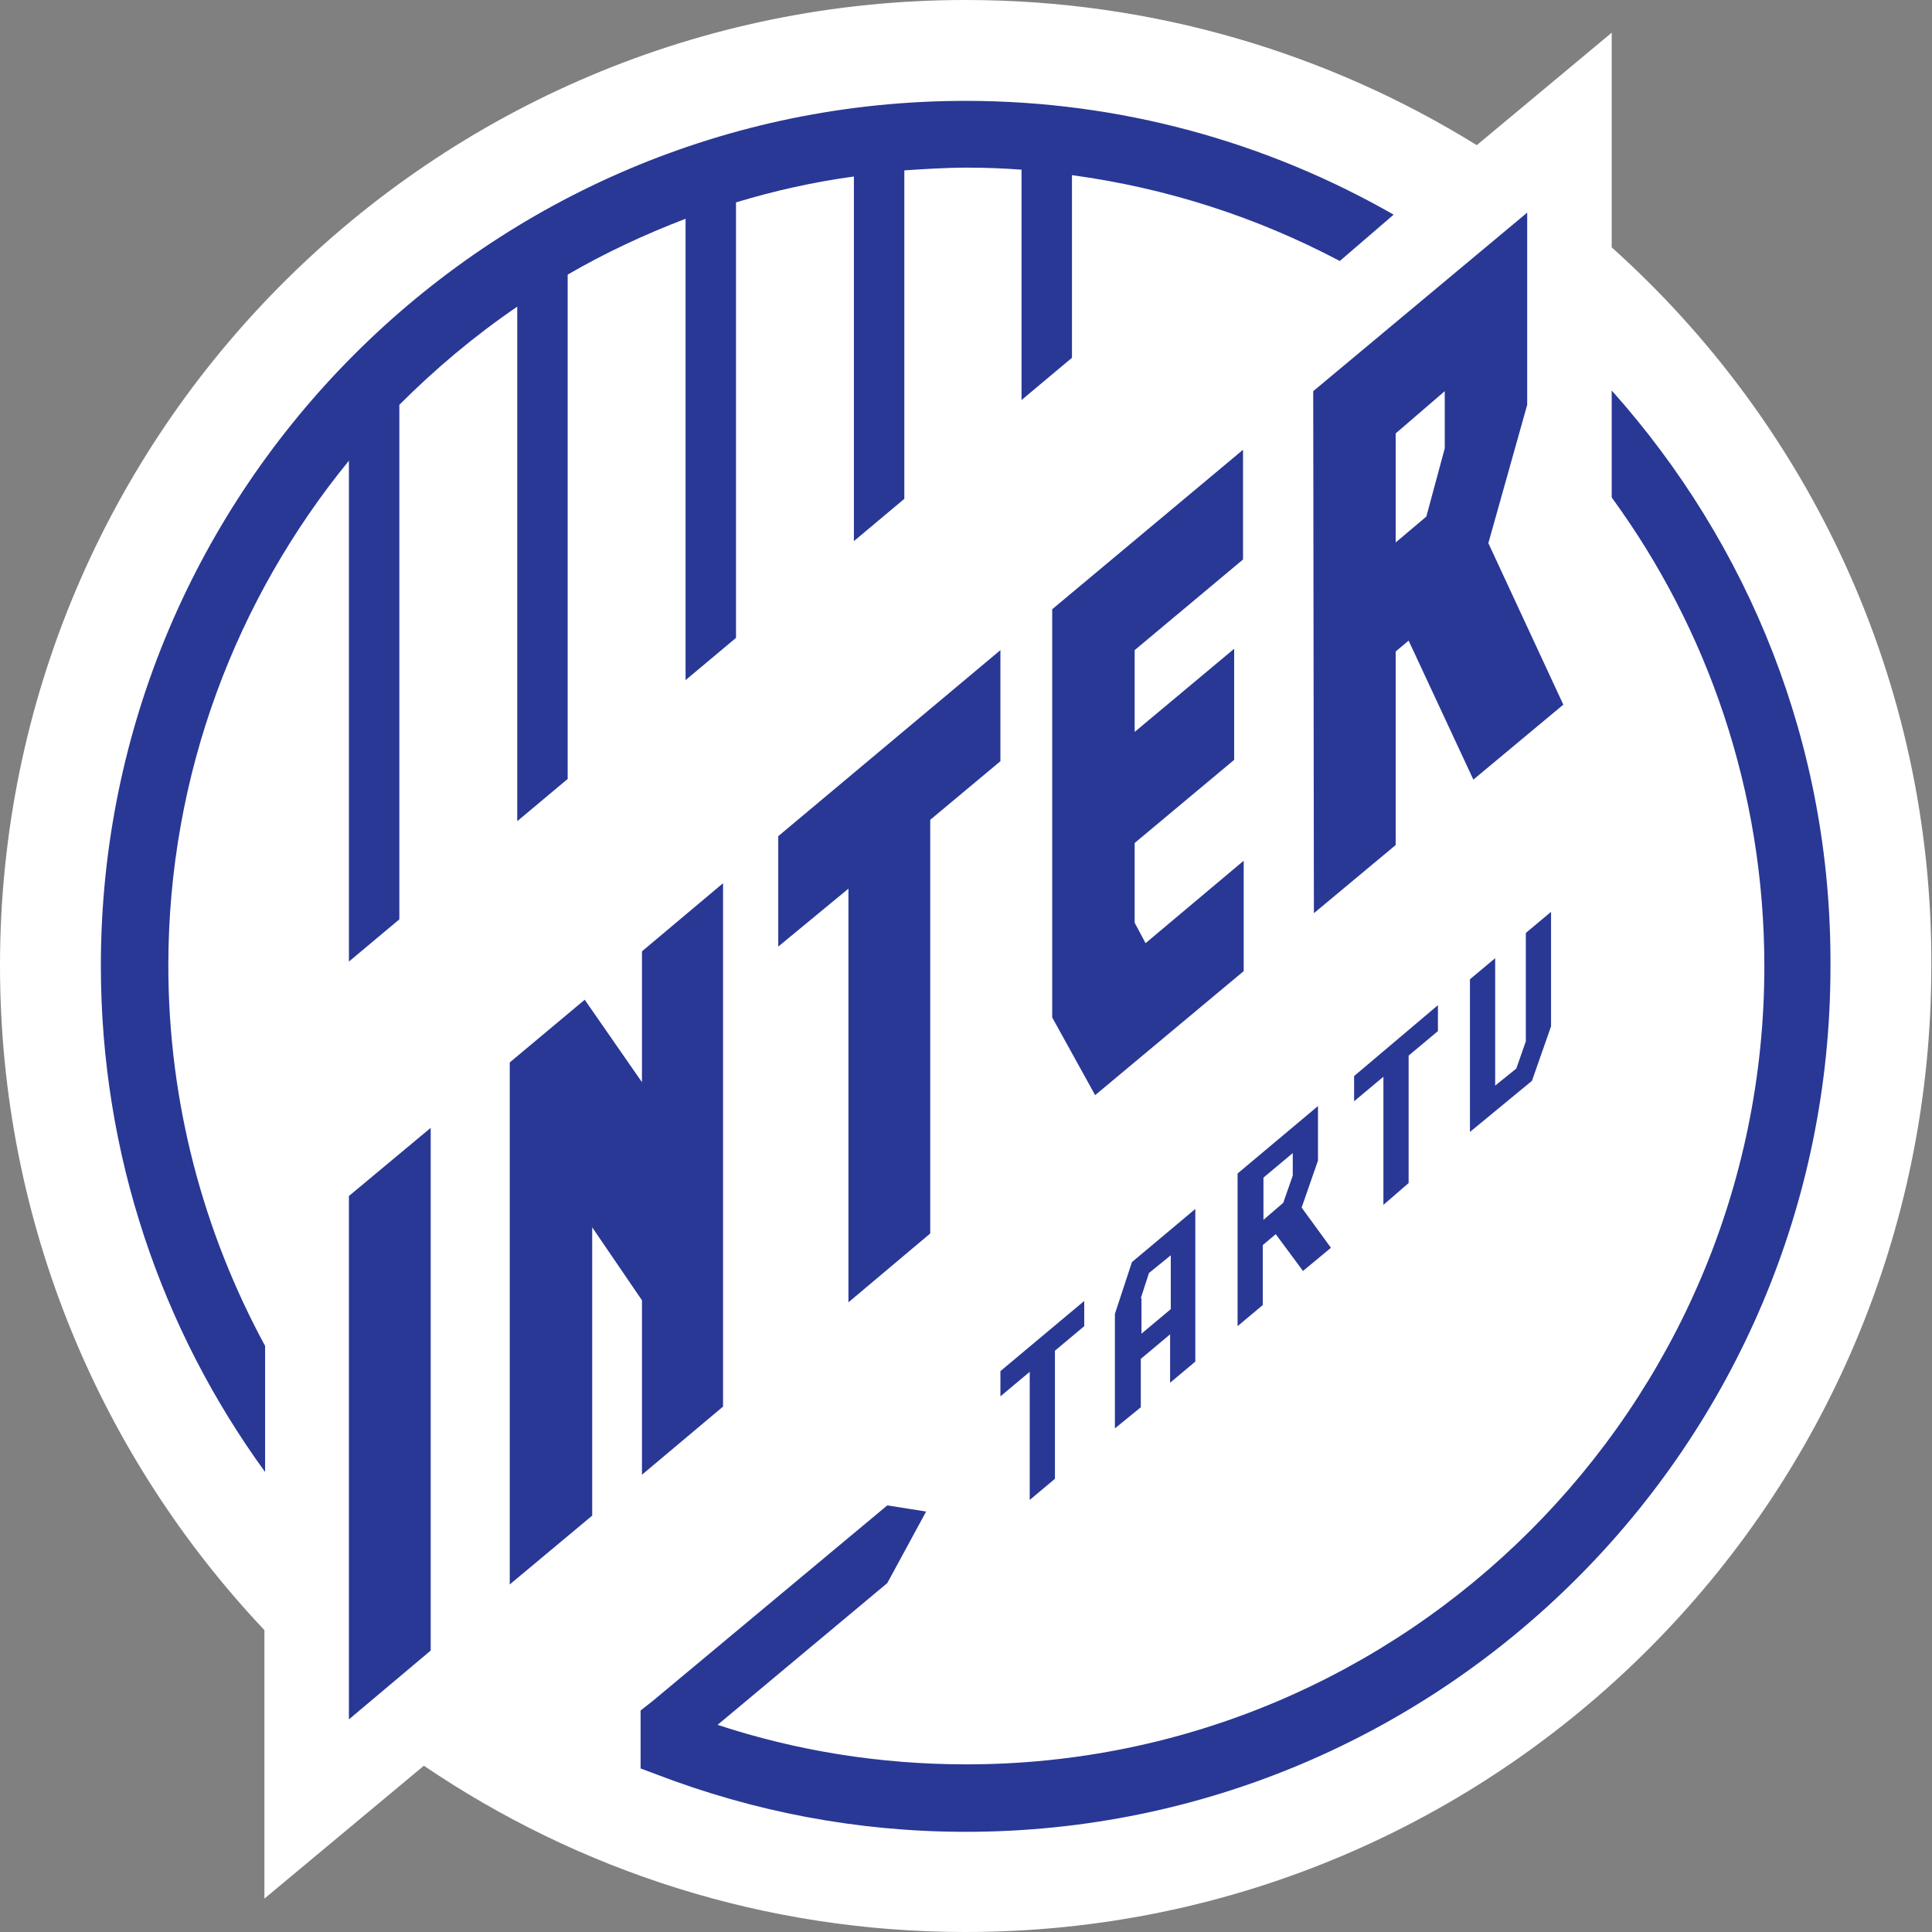
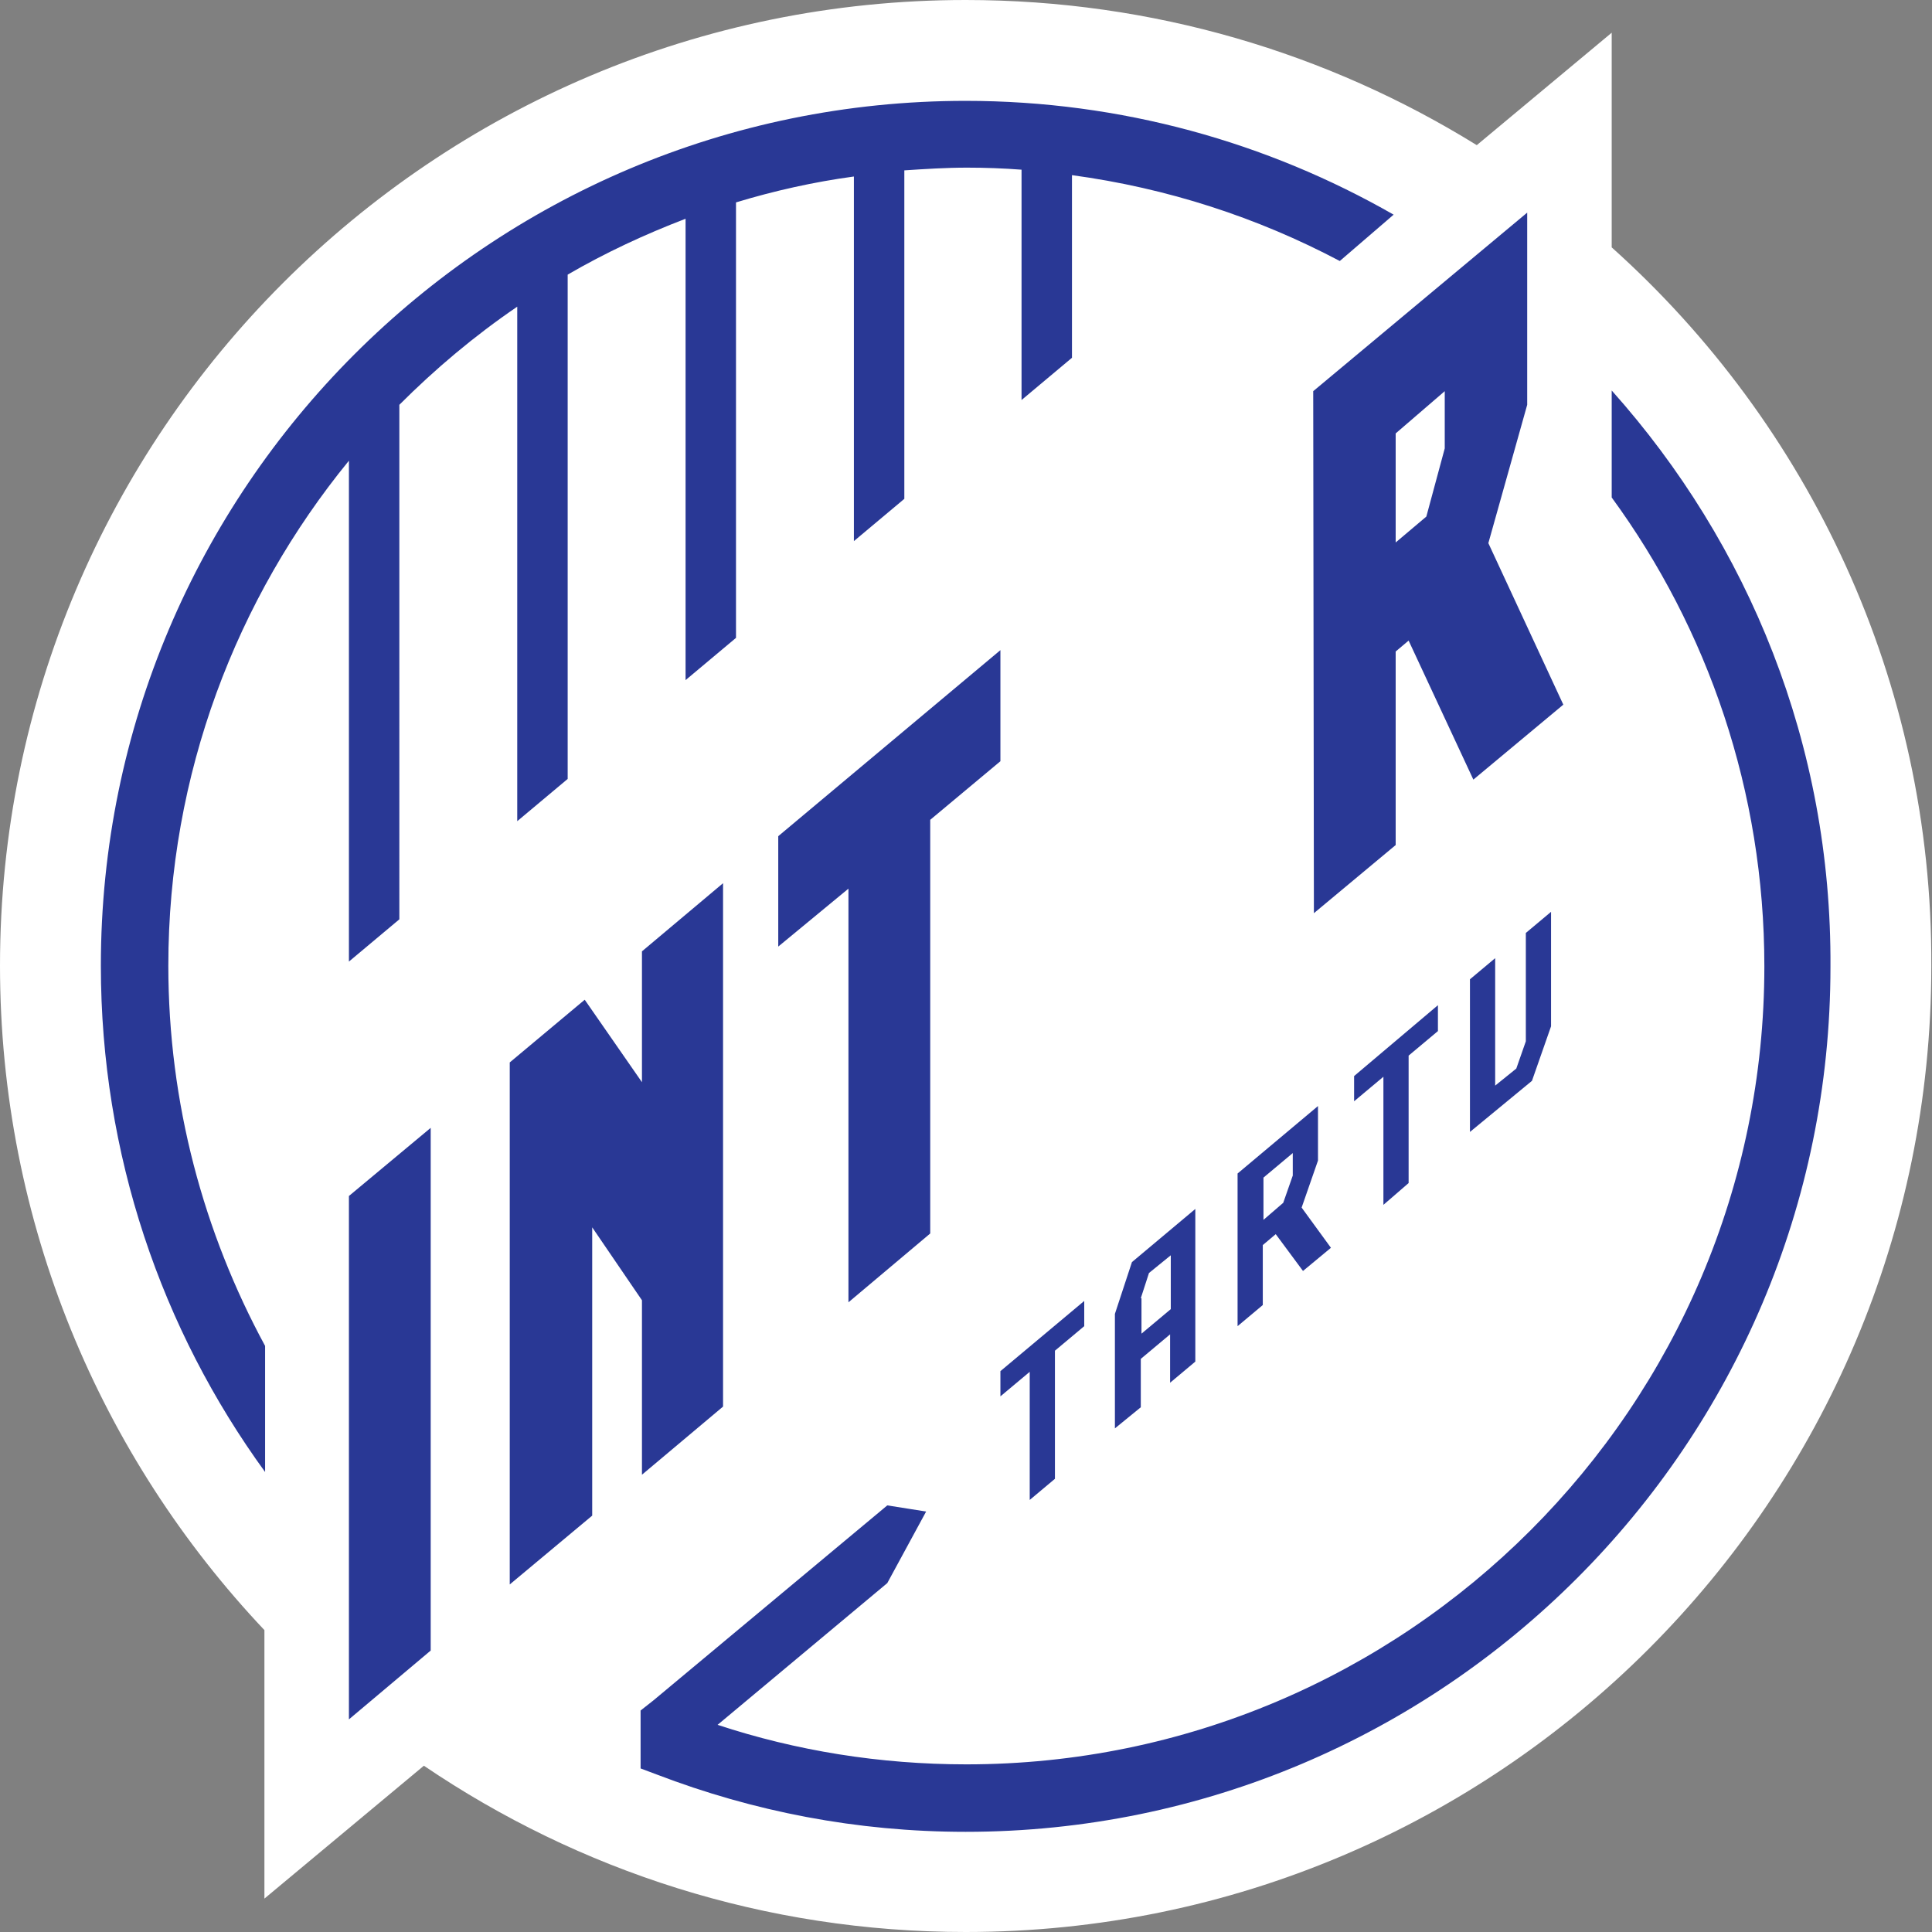
<svg xmlns="http://www.w3.org/2000/svg" version="1.1" id="inter-tartu-logo" x="0px" y="0px" viewBox="0 0 283.5 283.5" style="enable-background:new 0 0 283.5 283.5;" xml:space="preserve">
  <rect x="0" y="0" width="283.5" height="283.5" fill="#808080" stroke="none" />
  <style type="text/css"> .st0{fill:#FFFFFF;} .st1{fill:#293895;} </style>
  <path id="BASE_00000117650984726474402130000016021492712496069273_" class="st0" d="M236.5,36.3V4.8l-19.8,16.5 C194.9,7.8,169.2,0,141.7,0C63.5,0,0,63.5,0,141.7c0,37.8,14.8,72.1,38.8,97.5v39.4l23.4-19.5c22.7,15.4,50,24.4,79.5,24.4 c78.3,0,141.7-63.5,141.7-141.7C283.6,99.9,265.4,62.2,236.5,36.3z" />
  <g id="INTER_00000085219330818624186690000007358667213145563032_">
    <g>
      <polygon class="st1" points="51.2,252.3 63.2,242.2 63.2,165.5 51.2,175.5 " />
      <polygon class="st1" points="94.2,158.8 85.8,146.7 74.8,155.9 74.8,232.5 86.9,222.4 86.9,180.1 94.2,190.8 94.2,216.4 106.1,206.4 106.1,129.6 94.2,139.6 " />
      <polygon class="st1" points="114.2,138.9 124.5,130.4 124.5,191.1 136.5,181 136.5,120.3 146.8,111.7 146.8,95.4 114.2,122.7 " />
-       <polygon class="st1" points="166.5,135.4 166.5,123.7 181.1,111.5 181.1,95.2 166.5,107.4 166.5,95.4 182.4,82.1 182.4,66 154.4,89.4 154.4,149.3 160.7,160.7 182.5,142.5 182.5,126.3 168.1,138.4 " />
      <path class="st1" d="M218.4,79.7l5.7-20.3V31.2l-31.4,26.2l0.1,76.6l12-10V95.6l1.9-1.6l9.5,20.4l13.2-11L218.4,79.7z M212,57.4 v8.4l-2.7,10l-4.5,3.8v-16L212,57.4z" />
    </g>
  </g>
  <g id="TARTU_00000007392065705031414470000012519646516370459523_">
    <g>
      <polygon class="st1" points="146.8,204.9 151.1,201.3 151.1,220.1 154.8,217 154.8,198.2 159.1,194.6 159.1,190.9 146.8,201.2 " />
      <path class="st1" d="M163.6,192.8v16.8l3.8-3.1v-7.1l4.3-3.6v7.1l3.7-3.1v-22.4l-9.3,7.8L163.6,192.8z M167.4,190.5l1.2-3.7 l3.2-2.6v7.9l-4.3,3.6v-5.2H167.4z" />
      <path class="st1" d="M193.4,170.3v-8l-11.8,9.9v22.4l3.7-3.1v-8.8l1.9-1.6l4,5.4l4.1-3.4l-4.3-5.9L193.4,170.3z M189.7,172.5 l-1.4,4l-2.9,2.5v-6.2l4.3-3.6L189.7,172.5L189.7,172.5z" />
      <polygon class="st1" points="198.7,161.6 203,158 203,176.8 206.7,173.6 206.7,154.9 211,151.3 211,147.5 198.7,157.9 " />
      <polygon class="st1" points="223.9,136.9 223.9,152.8 222.5,156.8 219.4,159.3 219.4,140.6 215.7,143.7 215.7,166.1 224.8,158.6 227.6,150.6 227.6,133.8 " />
    </g>
  </g>
  <path id="BOTTOM_00000083794385735223522230000002090926842962214787_" class="st1" d="M236.5,57.3V73 c14.1,19.3,22.4,43.1,22.4,68.8c0,64.6-52.5,117.1-117.1,117.1c-12.7,0-25-2-36.5-5.8l24.9-20.8l5.7-10.5l-5.7-0.9l-34.3,28.6 L94,251v8.5c0.8,0.3,1.6,0.6,2.4,0.9c14.1,5.4,29.3,8.4,45.3,8.4c70,0,126.9-56.9,126.9-126.9C268.8,109.3,256.6,79.8,236.5,57.3z" />
  <path id="TOP_00000060711419325639013360000010725075638055399349_" class="st1" d="M204.5,31.5c-18.5-10.6-40-16.7-62.8-16.7 c-70,0-126.9,56.9-126.9,126.9c0,27.7,8.9,53.4,24.1,74.3v-18.5c-9-16.6-14.2-35.6-14.2-55.8c0-28.1,10-53.9,26.5-74.1v73.5l7.4-6.2 V59.4c5.3-5.3,11-10.1,17.3-14.4v75.5l7.4-6.2v-74c5.5-3.2,11.3-5.9,17.3-8.2v67.7l7.4-6.2V29.7c5.6-1.7,11.4-3,17.3-3.8v53.5 l7.4-6.2V25c3-0.2,6.1-0.4,9.2-0.4c2.7,0,5.4,0.1,8,0.3v33.8l7.4-6.2V25.7c14,1.9,27.2,6.2,39.3,12.6L204.5,31.5z" />
</svg>